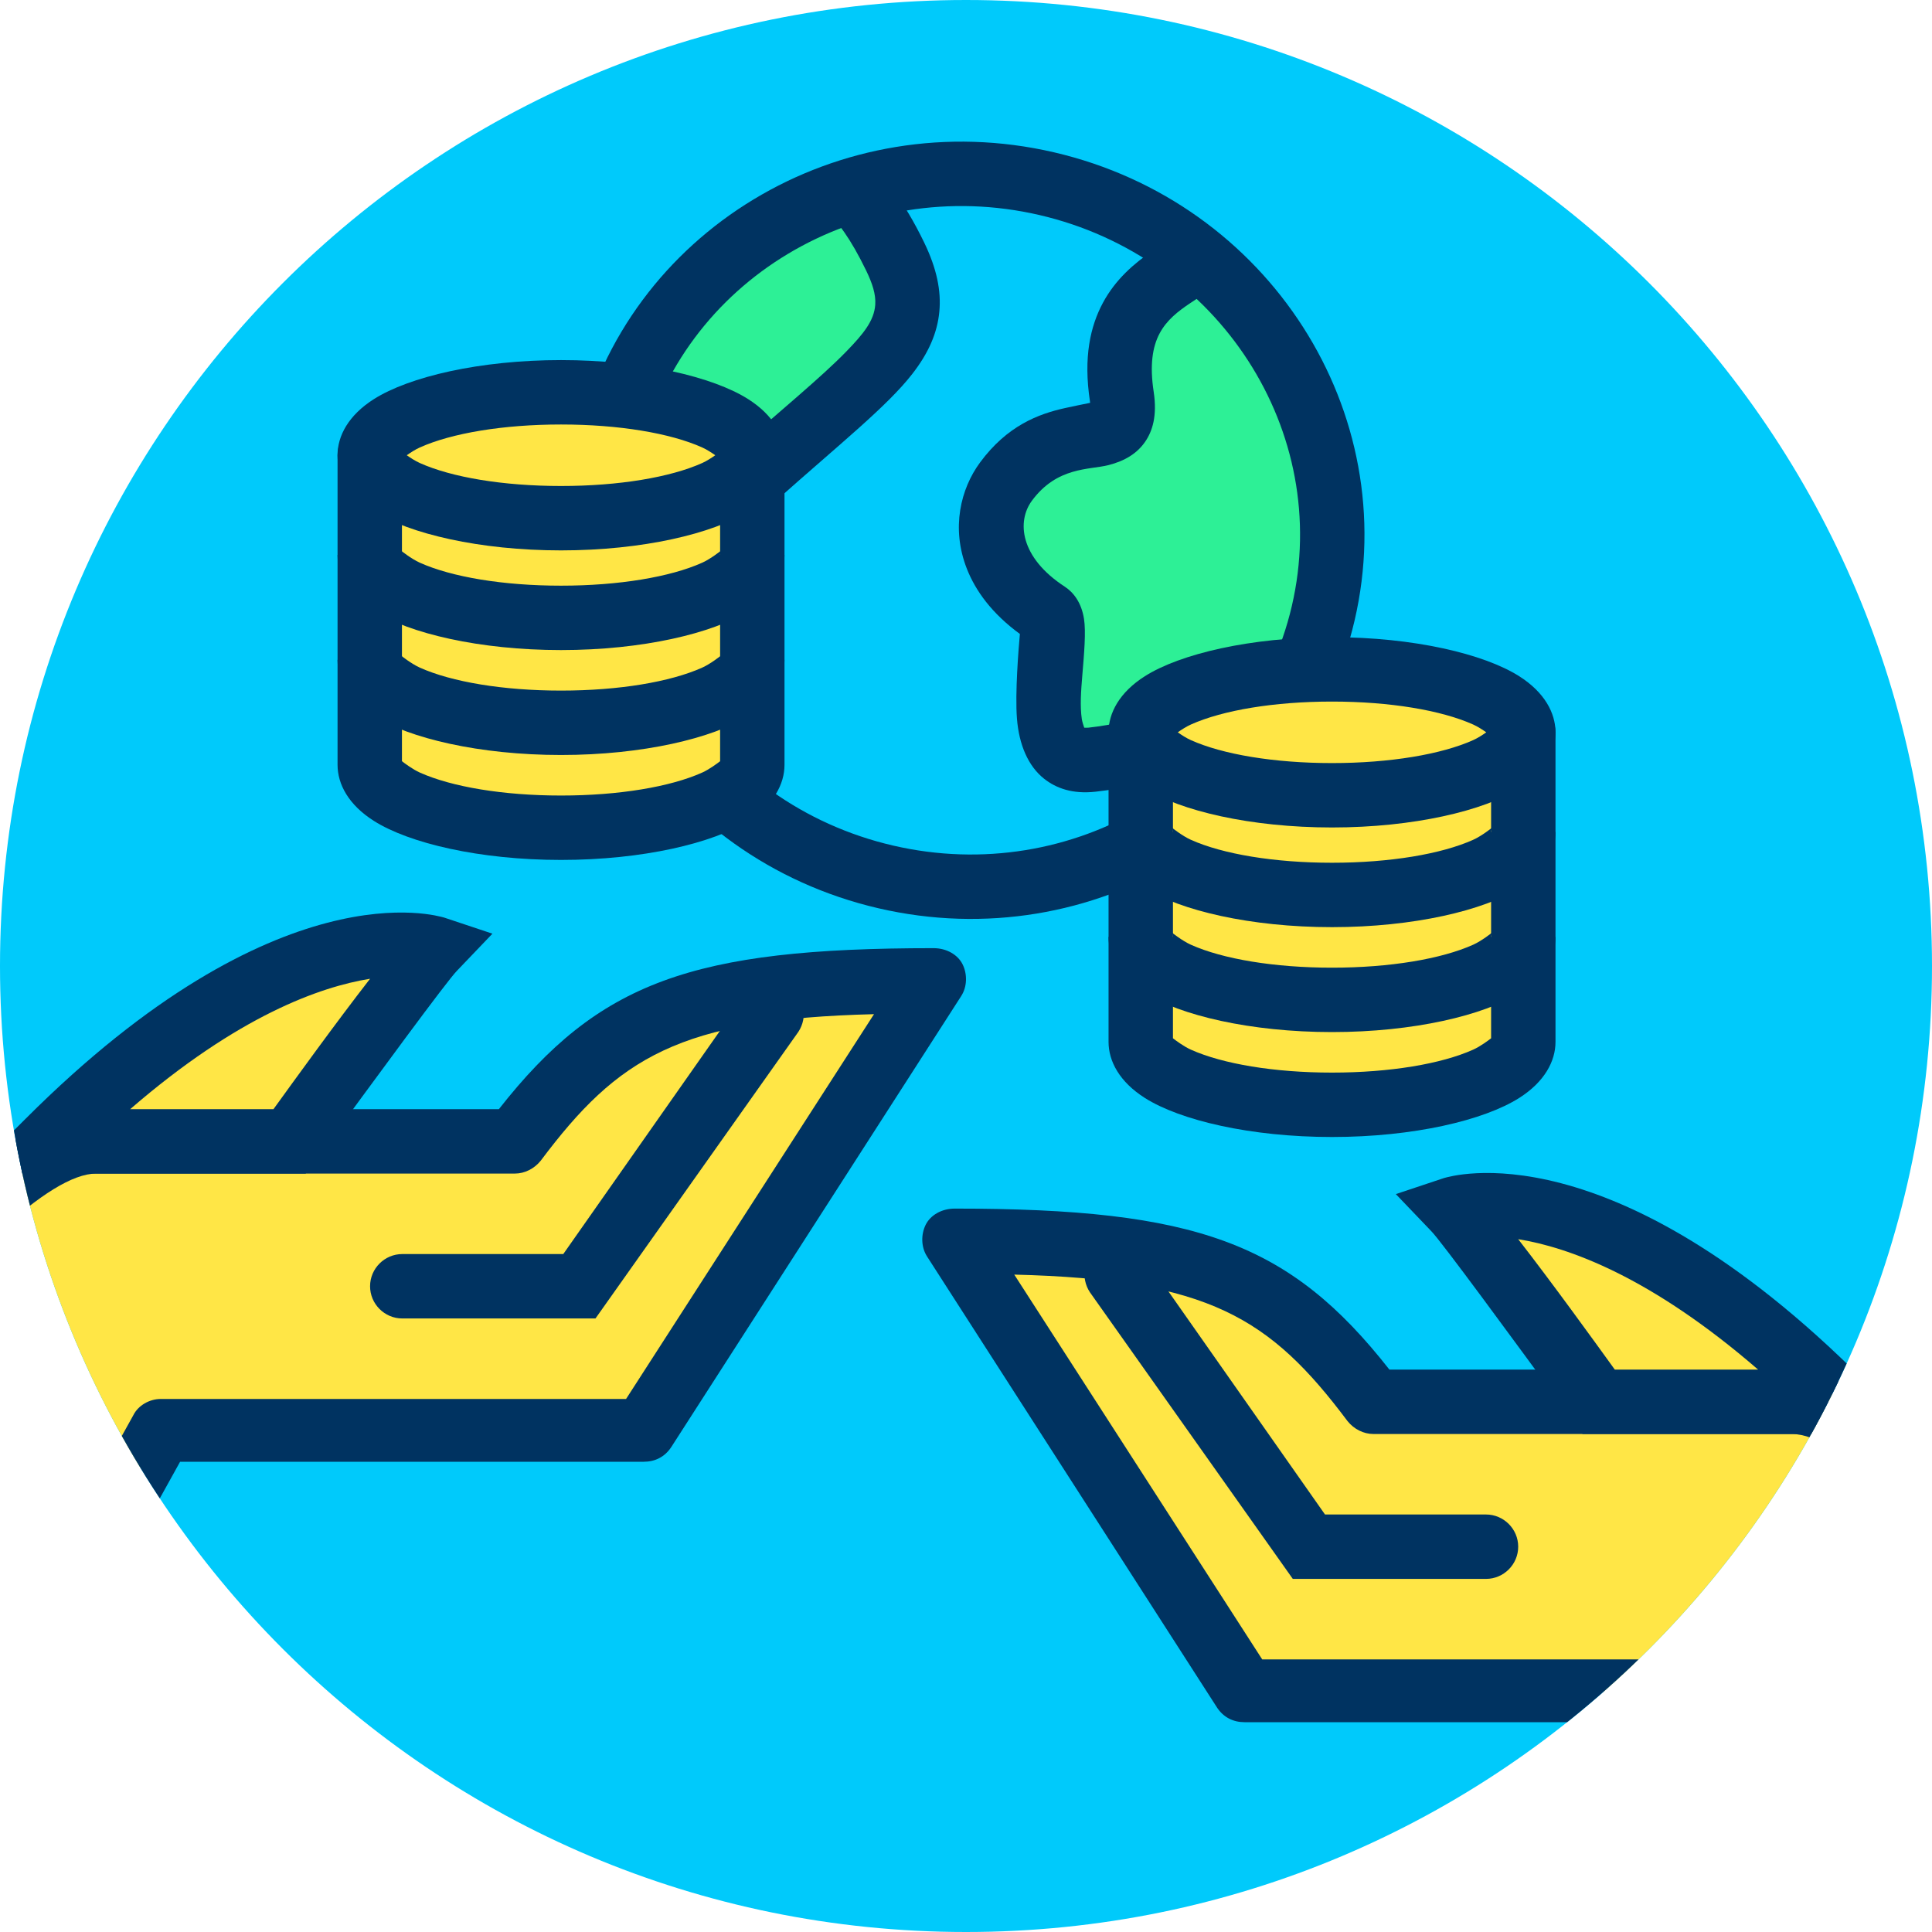
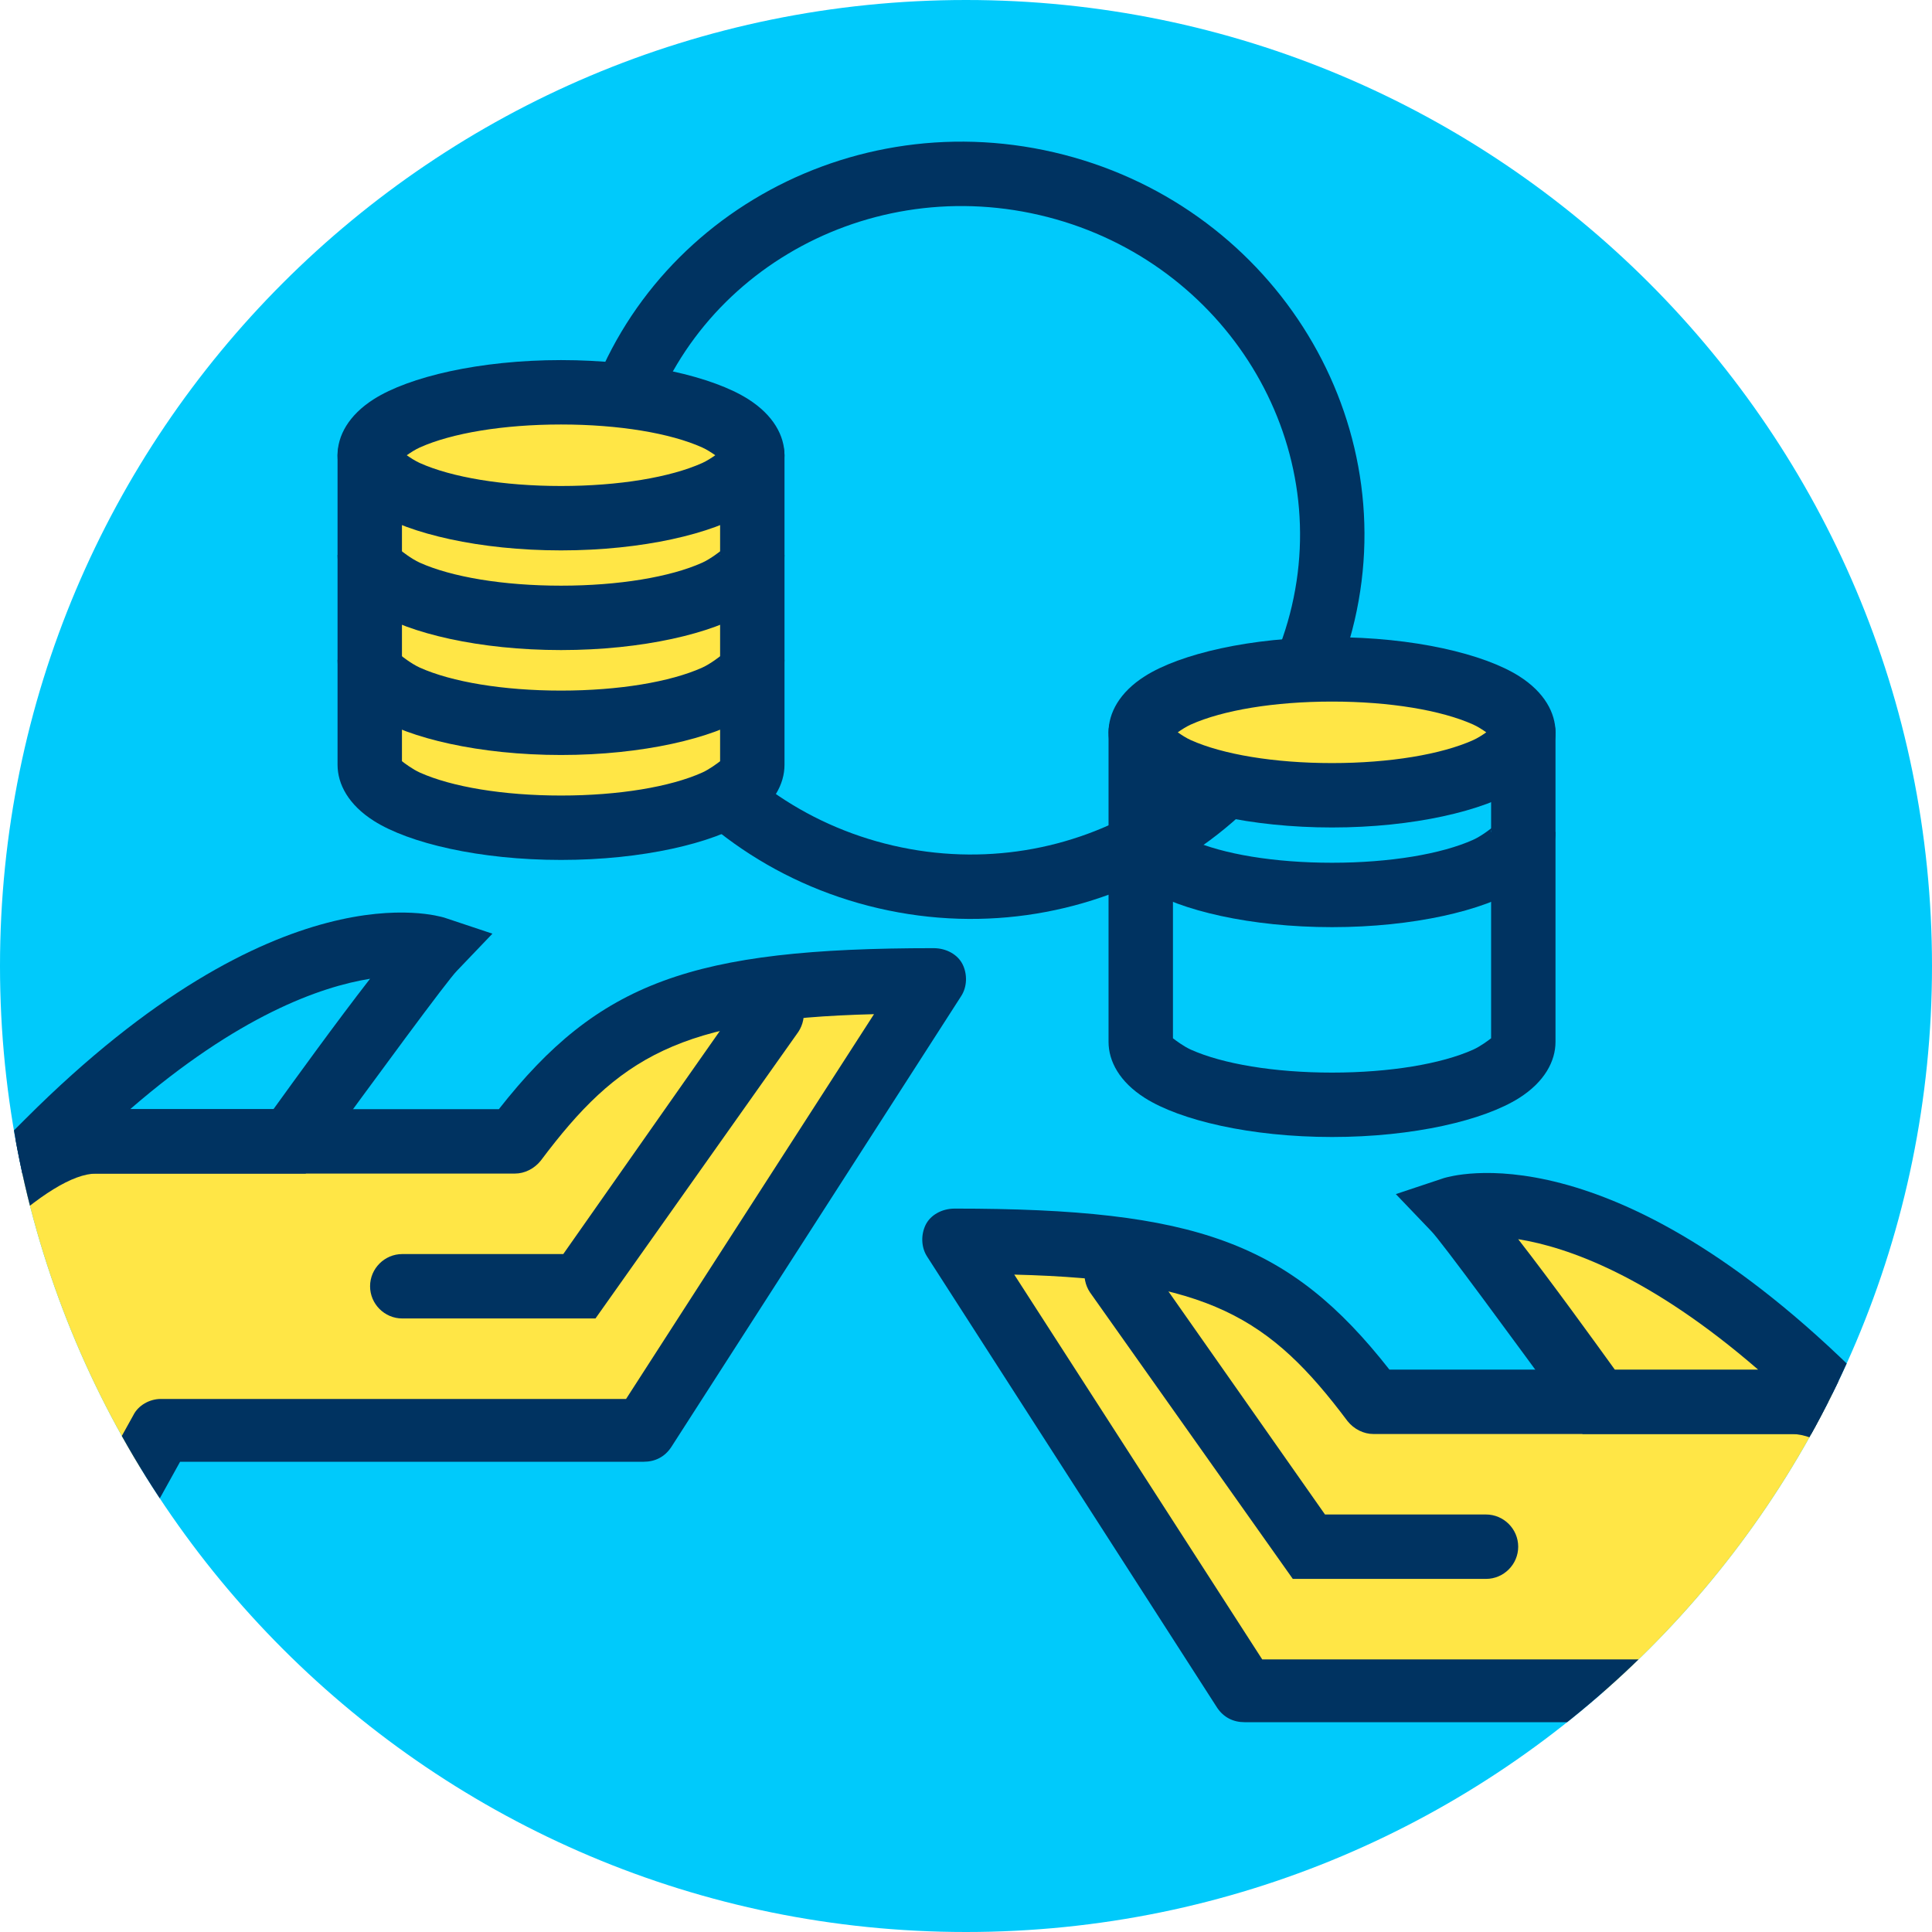
<svg xmlns="http://www.w3.org/2000/svg" xmlns:ns1="http://www.serif.com/" width="100%" height="100%" viewBox="0 0 120 120" version="1.1" xml:space="preserve" style="fill-rule:evenodd;clip-rule:evenodd;stroke-linejoin:round;stroke-miterlimit:2;">
  <g transform="matrix(1,0,0,1,-669.763,-723.995)">
    <g id="_6-6" ns1:id="6-6" transform="matrix(1,0,0,1,669.763,723.995)">
-       <rect x="0" y="0" width="120" height="120" style="fill:white;" />
      <g transform="matrix(-1,0,0,1,60,120)">
        <path d="M0,-120C-33.137,-120 -60,-93.137 -60,-60C-60,-26.863 -33.137,0 0,0C33.137,0 60,-26.863 60,-60C60,-93.137 33.137,-120 0,-120" style="fill:rgb(0,202,251);fill-rule:nonzero;" />
        <clipPath id="_clip1">
          <path d="M0,-120C-33.137,-120 -60,-93.137 -60,-60C-60,-26.863 -33.137,0 0,0C33.137,0 60,-26.863 60,-60C60,-93.137 33.137,-120 0,-120" clip-rule="nonzero" />
        </clipPath>
        <g clip-path="url(#_clip1)">
          <g transform="matrix(-1,0,0,1,94.907,-131.363)">
            <g transform="matrix(1,0,0,1,66.893,126.255)">
              <path d="M0,-44L-26,-44C-36,-44 -61,-3 -61,-3L-42,10L-22,-26L8,-26L26,-54C11,-54 6,-52 0,-44" style="fill:rgb(255,230,70);fill-rule:nonzero;" />
            </g>
            <g transform="matrix(1,0,0,1,73.793,110.255)">
              <path d="M0,-12L-28.9,-12C-29.6,-12 -30.3,-11.6 -30.6,-11L-49.5,23.1L-65.1,12.4C-55,-4.1 -38.8,-26 -32.9,-26L-6.9,-26C-6.3,-26 -5.7,-26.3 -5.3,-26.8C-0.5,-33.2 3.3,-35.6 15.4,-35.9L0,-12M-48.9,28C-48.7,28 -48.6,28 -48.4,27.9C-47.9,27.8 -47.4,27.4 -47.1,26.9L-27.7,-8.1L1.1,-8.1C1.8,-8.1 2.4,-8.4 2.8,-9L20.8,-37C21.2,-37.6 21.2,-38.4 20.9,-39C20.6,-39.6 19.9,-40 19.1,-40C4.1,-40 -1.7,-37.9 -7.9,-30L-32.9,-30C-43.5,-30 -65.3,5 -69.6,12C-70.2,12.9 -69.9,14.1 -69,14.7L-50,27.7C-49.7,27.9 -49.3,28 -48.9,28" style="fill:rgb(0,51,97);fill-rule:nonzero;" />
            </g>
            <g transform="matrix(1,0,0,1,59.893,72.055)">
              <path d="M0,21.2L12,21.2L24.6,3.4C25.2,2.5 25,1.2 24.1,0.6C23.2,0 21.9,0.2 21.3,1.1L10,17.2L0,17.2C-1.1,17.2 -2,18.1 -2,19.2C-2,20.3 -1.1,21.2 0,21.2" style="fill:rgb(0,51,97);fill-rule:nonzero;" />
            </g>
            <g transform="matrix(1,0,0,1,61.893,79.255)">
-               <path d="M0,-9C-1,-8 -9,3 -9,3L-24,3C-9,-12 0,-9 0,-9" style="fill:rgb(255,230,70);fill-rule:nonzero;" />
-             </g>
+               </g>
            <g transform="matrix(1,0,0,1,51.893,69.155)">
              <path d="M0,11.1L-8.9,11.1C-2.2,5.3 2.9,3.5 6,3C3.9,5.7 1.3,9.3 0,11.1M-18.8,15.1L2,15.1L2.6,14.3C6.4,9.1 10.8,3.1 11.4,2.5L13.6,0.2L10.6,-0.8C10.2,-0.9 0.3,-4 -15.4,11.7L-18.8,15.1" style="fill:rgb(0,51,97);fill-rule:nonzero;" />
            </g>
          </g>
          <g transform="matrix(1,0,0,1,-92.191,-115.187)">
            <g transform="matrix(1,0,0,1,66.893,126.255)">
              <path d="M0,-44L-26,-44C-36,-44 -61,-3 -61,-3L-42,10L-22,-26L8,-26L26,-54C11,-54 6,-52 0,-44" style="fill:rgb(255,230,70);fill-rule:nonzero;" />
            </g>
            <g transform="matrix(1,0,0,1,73.793,110.255)">
              <path d="M0,-12L-28.9,-12C-29.6,-12 -30.3,-11.6 -30.6,-11L-49.5,23.1L-65.1,12.4C-55,-4.1 -38.8,-26 -32.9,-26L-6.9,-26C-6.3,-26 -5.7,-26.3 -5.3,-26.8C-0.5,-33.2 3.3,-35.6 15.4,-35.9L0,-12M-48.9,28C-48.7,28 -48.6,28 -48.4,27.9C-47.9,27.8 -47.4,27.4 -47.1,26.9L-27.7,-8.1L1.1,-8.1C1.8,-8.1 2.4,-8.4 2.8,-9L20.8,-37C21.2,-37.6 21.2,-38.4 20.9,-39C20.6,-39.6 19.9,-40 19.1,-40C4.1,-40 -1.7,-37.9 -7.9,-30L-32.9,-30C-43.5,-30 -65.3,5 -69.6,12C-70.2,12.9 -69.9,14.1 -69,14.7L-50,27.7C-49.7,27.9 -49.3,28 -48.9,28" style="fill:rgb(0,51,97);fill-rule:nonzero;" />
            </g>
            <g transform="matrix(1,0,0,1,59.893,72.055)">
              <path d="M0,21.2L12,21.2L24.6,3.4C25.2,2.5 25,1.2 24.1,0.6C23.2,0 21.9,0.2 21.3,1.1L10,17.2L0,17.2C-1.1,17.2 -2,18.1 -2,19.2C-2,20.3 -1.1,21.2 0,21.2" style="fill:rgb(0,51,97);fill-rule:nonzero;" />
            </g>
            <g transform="matrix(1,0,0,1,61.893,79.255)">
              <path d="M0,-9C-1,-8 -9,3 -9,3L-24,3C-9,-12 0,-9 0,-9" style="fill:rgb(255,230,70);fill-rule:nonzero;" />
            </g>
            <g transform="matrix(1,0,0,1,51.893,69.155)">
              <path d="M0,11.1L-8.9,11.1C-2.2,5.3 2.9,3.5 6,3C3.9,5.7 1.3,9.3 0,11.1M-18.8,15.1L2,15.1L2.6,14.3C6.4,9.1 10.8,3.1 11.4,2.5L13.6,0.2L10.6,-0.8C10.2,-0.9 0.3,-4 -15.4,11.7L-18.8,15.1" style="fill:rgb(0,51,97);fill-rule:nonzero;" />
            </g>
          </g>
        </g>
      </g>
      <g transform="matrix(0.616,0.143,-0.139,0.598,31.392,-11.523)">
        <circle cx="60" cy="60" r="36" style="fill:rgb(0,202,251);" />
        <clipPath id="_clip2">
          <circle cx="60" cy="60" r="36" />
        </clipPath>
        <g clip-path="url(#_clip2)">
          <g transform="matrix(1.04,-1.66533e-16,5.55112e-17,1.035,-3.807,-3.327)">
            <ellipse cx="61.128" cy="61.617" rx="34.043" ry="34.383" style="fill:none;" />
            <clipPath id="_clip3">
-               <ellipse cx="61.128" cy="61.617" rx="34.043" ry="34.383" />
-             </clipPath>
+               </clipPath>
            <g clip-path="url(#_clip3)">
              <g transform="matrix(0.962,0,0,0.967,-647.206,3.215)">
                <path d="M764.698,19.154C764.698,19.154 757.818,20.817 753.332,27.173C750.932,30.573 744.759,33.678 748.457,43.226C750.842,49.383 742.723,45.993 739.267,54.252C737.776,57.814 738.698,63.519 746.151,66.31C748.554,67.21 746.465,82.268 753.672,79.662C763.854,75.979 772.634,66.685 775.308,60.898C777.859,55.376 787.824,43.669 787.824,43.669L764.698,19.154Z" style="fill:rgb(45,240,150);" />
              </g>
              <g transform="matrix(0.962,0,5.55112e-17,0.967,-647.206,3.215)">
                <path d="M745.565,44.567C744.99,44.836 744.043,45.282 743.323,45.635C740.871,46.836 738.144,48.707 736.362,52.963C735.101,55.978 735.031,60.084 737.475,63.734C738.783,65.689 740.85,67.553 743.986,68.93C744.188,70.425 744.829,74.86 745.587,77.33C746.364,79.857 747.717,81.755 749.519,82.631C750.881,83.294 752.579,83.509 754.72,82.735C765.777,78.736 775.26,68.582 778.164,62.298C780.61,57.005 790.202,45.816 790.202,45.816C791.289,44.539 791.241,42.617 790.092,41.4L766.967,16.884C766.193,16.063 765.057,15.721 763.975,15.983C763.975,15.983 755.977,17.886 750.774,25.258C750.118,26.187 749.138,27.078 748.199,28.125C746.673,29.825 745.248,31.825 744.564,34.429C743.886,37.01 743.892,40.23 745.519,44.432L745.565,44.567ZM752.221,76.688C752.12,76.523 751.901,76.157 751.8,75.895C751.33,74.671 751.098,73.136 750.89,71.677C750.562,69.369 750.267,67.201 749.774,65.959C749.167,64.429 748.19,63.608 747.232,63.249C742.275,61.392 741.18,57.911 742.172,55.541C743.825,51.591 746.982,51.196 748.7,50.282C750.197,49.485 751.19,48.459 751.695,47.13C752.148,45.937 752.288,44.325 751.395,42.019C750.434,39.537 750.27,37.654 750.67,36.13C751.064,34.629 751.965,33.526 752.845,32.545C753.967,31.294 755.106,30.199 755.89,29.088C758.411,25.517 761.823,23.697 763.807,22.884L763.807,22.884L783.551,43.814C780.438,47.633 774.394,55.295 772.452,59.499C770.007,64.789 761.931,73.222 752.624,76.589C752.503,76.632 752.331,76.668 752.221,76.688Z" style="fill:rgb(0,51,97);" />
              </g>
              <g transform="matrix(0.962,0,0,0.967,-691.437,2.635)">
                <path d="M758.836,29.399C758.836,29.399 740.892,48.74 737.436,56.999C735.945,60.561 745.437,82.154 748.036,84.399C750.921,86.893 762.443,83.875 764.108,76.394C766.049,67.676 755.456,68.328 761.036,60.199C770.687,46.138 775.123,42.188 769.636,35.199C762.195,25.722 758.836,29.399 758.836,29.399Z" style="fill:rgb(45,240,150);" />
              </g>
              <g transform="matrix(0.962,0,5.55112e-17,0.967,-691.437,2.635)">
-                 <path d="M756.543,27.156C756.165,27.567 738.063,47.271 734.531,55.71C734.252,56.376 734.065,57.332 734.129,58.548C734.211,60.112 734.73,62.425 735.57,65.074C737.338,70.657 740.503,77.932 742.887,82.353C744.141,84.678 745.31,86.296 746.002,86.894C747.666,88.332 751.281,88.982 755.222,87.974C760.394,86.652 764.674,83.3 765.935,77.64C767.022,72.755 765.186,69.704 763.229,67.392C762.736,66.81 763.635,66.008 763.184,65.459C762.914,65.13 762.605,64.848 762.56,64.429C762.492,63.798 762.908,63.115 763.618,62.079C768.599,54.823 772.2,50.152 773.882,46.417C774.99,43.957 775.378,41.782 775.099,39.643C774.828,37.562 773.91,35.463 772.095,33.152C766.456,25.969 762.347,25.278 760.223,25.466C758.01,25.663 756.873,26.824 756.66,27.035L756.543,27.156ZM760.825,31.971C761.017,31.997 761.482,32.077 761.913,32.292C763.284,32.976 764.993,34.467 767.176,37.247C768.075,38.392 768.652,39.382 768.815,40.412C769.07,42.025 768.316,43.585 767.104,45.657C765.242,48.838 762.255,52.78 758.453,58.319C756.482,61.191 756.085,63.39 756.272,65.142C756.417,66.503 756.928,67.687 757.687,68.787C758.25,69.603 758.975,70.373 759.692,71.197C760.594,72.234 761.522,73.434 761.025,75.666C760.286,78.986 756.731,80.877 753.698,81.652C752.669,81.915 751.679,82.041 750.836,81.991C750.549,81.974 750.116,81.869 750.001,81.84C749.61,81.443 749.099,80.454 748.417,79.189C746.19,75.061 743.235,68.267 741.584,63.054C740.957,61.077 740.522,58.466 740.452,58.032C743.771,50.539 758.534,34.443 760.825,31.971ZM761.122,31.65L759.552,32.572C759.552,32.572 761.131,31.64 761.131,31.64L761.122,31.65Z" style="fill:rgb(0,51,97);" />
+                 <path d="M756.543,27.156C756.165,27.567 738.063,47.271 734.531,55.71C734.252,56.376 734.065,57.332 734.129,58.548C734.211,60.112 734.73,62.425 735.57,65.074C737.338,70.657 740.503,77.932 742.887,82.353C744.141,84.678 745.31,86.296 746.002,86.894C747.666,88.332 751.281,88.982 755.222,87.974C760.394,86.652 764.674,83.3 765.935,77.64C767.022,72.755 765.186,69.704 763.229,67.392C762.736,66.81 763.635,66.008 763.184,65.459C762.914,65.13 762.605,64.848 762.56,64.429C768.599,54.823 772.2,50.152 773.882,46.417C774.99,43.957 775.378,41.782 775.099,39.643C774.828,37.562 773.91,35.463 772.095,33.152C766.456,25.969 762.347,25.278 760.223,25.466C758.01,25.663 756.873,26.824 756.66,27.035L756.543,27.156ZM760.825,31.971C761.017,31.997 761.482,32.077 761.913,32.292C763.284,32.976 764.993,34.467 767.176,37.247C768.075,38.392 768.652,39.382 768.815,40.412C769.07,42.025 768.316,43.585 767.104,45.657C765.242,48.838 762.255,52.78 758.453,58.319C756.482,61.191 756.085,63.39 756.272,65.142C756.417,66.503 756.928,67.687 757.687,68.787C758.25,69.603 758.975,70.373 759.692,71.197C760.594,72.234 761.522,73.434 761.025,75.666C760.286,78.986 756.731,80.877 753.698,81.652C752.669,81.915 751.679,82.041 750.836,81.991C750.549,81.974 750.116,81.869 750.001,81.84C749.61,81.443 749.099,80.454 748.417,79.189C746.19,75.061 743.235,68.267 741.584,63.054C740.957,61.077 740.522,58.466 740.452,58.032C743.771,50.539 758.534,34.443 760.825,31.971ZM761.122,31.65L759.552,32.572C759.552,32.572 761.131,31.64 761.131,31.64L761.122,31.65Z" style="fill:rgb(0,51,97);" />
              </g>
            </g>
          </g>
        </g>
      </g>
      <g transform="matrix(0.616,0.143,-0.139,0.598,31.392,-11.523)">
        <path d="M60,20.743C38.36,20.743 20.837,38.36 20.837,60C20.837,81.64 38.36,99.257 60,99.257C81.64,99.257 99.163,81.64 99.163,60C99.163,38.36 81.64,20.743 60,20.743ZM60,27.257C78.098,27.257 92.837,41.902 92.837,60C92.837,78.098 78.098,92.743 60,92.743C41.902,92.743 27.163,78.098 27.163,60C27.163,41.902 41.902,27.257 60,27.257Z" style="fill:rgb(0,51,97);" />
      </g>
      <g transform="matrix(1,0,0,1,-716.538,-703.863)">
        <path d="M739.504,732.14L763.265,732.14L763.265,751.365C763.265,753.523 757.941,755.275 751.384,755.275C744.827,755.275 739.504,753.523 739.504,751.365L739.504,732.14Z" style="fill:rgb(255,230,70);" />
      </g>
      <g transform="matrix(1,0,0,1,-716.538,-703.863)">
        <path d="M739.504,730.14C738.399,730.14 737.504,731.036 737.504,732.14L737.504,751.365C737.504,752.568 738.183,753.85 739.759,754.85C741.942,756.235 746.32,757.275 751.384,757.275C756.449,757.275 760.827,756.235 763.01,754.85C764.585,753.85 765.265,752.568 765.265,751.365C765.265,751.365 765.265,732.14 765.265,732.14C765.265,731.036 764.369,730.14 763.265,730.14L739.504,730.14ZM761.265,751.143C761.096,751.275 760.596,751.65 760.152,751.849C758.176,752.736 754.98,753.275 751.384,753.275C747.789,753.275 744.593,752.736 742.616,751.849C742.173,751.65 741.673,751.275 741.504,751.143L741.504,734.14L761.265,734.14L761.265,751.143Z" style="fill:rgb(0,51,97);" />
      </g>
      <g transform="matrix(1,0,0,1,-713.28,-712.01)">
        <ellipse cx="748.126" cy="740.286" rx="11.881" ry="3.91" style="fill:rgb(255,230,70);" />
      </g>
      <g transform="matrix(1,0,0,1,-713.28,-712.01)">
        <path d="M748.126,734.376C743.062,734.376 738.683,735.416 736.501,736.801C734.925,737.801 734.245,739.083 734.245,740.286C734.245,741.49 734.925,742.771 736.501,743.771C738.683,745.156 743.062,746.196 748.126,746.196C753.19,746.196 757.569,745.156 759.751,743.771C761.327,742.771 762.006,741.49 762.006,740.286C762.006,739.083 761.327,737.801 759.751,736.801C757.569,735.416 753.19,734.376 748.126,734.376ZM757.707,740.286C757.479,740.447 757.175,740.644 756.894,740.77C754.917,741.657 751.722,742.196 748.126,742.196C744.53,742.196 741.334,741.657 739.358,740.77C739.077,740.644 738.773,740.447 738.545,740.286C738.773,740.125 739.077,739.928 739.358,739.802C741.334,738.915 744.53,738.376 748.126,738.376C751.722,738.376 754.917,738.915 756.894,739.802C757.175,739.928 757.479,740.125 757.707,740.286Z" style="fill:rgb(0,51,97);" />
      </g>
      <g transform="matrix(1,0,0,1,-713.28,-705.819)">
        <path d="M758.006,740.286C758.006,740.196 758.066,740.018 758.066,740.018C758.066,740.018 757.437,740.526 756.894,740.77C754.917,741.657 751.722,742.196 748.126,742.196C744.53,742.196 741.334,741.657 739.358,740.77C738.815,740.526 738.186,740.018 738.186,740.018C738.186,740.018 738.245,740.196 738.245,740.286L734.245,740.286C734.245,741.49 734.925,742.771 736.501,743.771C738.683,745.156 743.062,746.196 748.126,746.196C753.19,746.196 757.569,745.156 759.751,743.771C761.327,742.771 762.006,741.49 762.006,740.286L758.006,740.286Z" style="fill:rgb(0,51,97);" />
      </g>
      <g transform="matrix(1,0,0,1,-713.28,-699.302)">
        <path d="M758.006,740.286C758.006,740.196 758.066,740.018 758.066,740.018C758.066,740.018 757.437,740.526 756.894,740.77C754.917,741.657 751.722,742.196 748.126,742.196C744.53,742.196 741.334,741.657 739.358,740.77C738.815,740.526 738.186,740.018 738.186,740.018C738.186,740.018 738.245,740.196 738.245,740.286L734.245,740.286C734.245,741.49 734.925,742.771 736.501,743.771C738.683,745.156 743.062,746.196 748.126,746.196C753.19,746.196 757.569,745.156 759.751,743.771C761.327,742.771 762.006,741.49 762.006,740.286L758.006,740.286Z" style="fill:rgb(0,51,97);" />
      </g>
      <g transform="matrix(1,0,0,1,-668.65,-686.654)">
-         <path d="M739.504,732.14L763.265,732.14L763.265,751.365C763.265,753.523 757.941,755.275 751.384,755.275C744.827,755.275 739.504,753.523 739.504,751.365L739.504,732.14Z" style="fill:rgb(255,230,70);" />
-       </g>
+         </g>
      <g transform="matrix(1,0,0,1,-668.65,-686.654)">
        <path d="M739.504,730.14C738.399,730.14 737.504,731.036 737.504,732.14L737.504,751.365C737.504,752.568 738.183,753.85 739.759,754.85C741.942,756.235 746.32,757.275 751.384,757.275C756.449,757.275 760.827,756.235 763.01,754.85C764.585,753.85 765.265,752.568 765.265,751.365L765.265,732.14C765.265,731.036 764.369,730.14 763.265,730.14L739.504,730.14ZM741.504,751.143L741.504,734.14L761.265,734.14L761.265,751.143C761.096,751.275 760.596,751.65 760.152,751.849C758.176,752.736 754.98,753.275 751.384,753.275C747.789,753.275 744.593,752.736 742.616,751.849C742.173,751.65 741.673,751.275 741.504,751.143Z" style="fill:rgb(0,51,97);" />
      </g>
      <g transform="matrix(1,0,0,1,-665.392,-694.8)">
        <ellipse cx="748.126" cy="740.286" rx="11.881" ry="3.91" style="fill:rgb(255,230,70);" />
      </g>
      <g transform="matrix(1,0,0,1,-665.392,-694.8)">
        <path d="M748.126,734.376C743.062,734.376 738.683,735.416 736.501,736.801C734.925,737.801 734.245,739.083 734.245,740.286C734.245,741.49 734.925,742.771 736.501,743.771C738.683,745.156 743.062,746.196 748.126,746.196C753.19,746.196 757.569,745.156 759.751,743.771C761.327,742.771 762.006,741.49 762.006,740.286C762.006,739.083 761.327,737.801 759.751,736.801C757.569,735.416 753.19,734.376 748.126,734.376ZM757.707,740.286C757.479,740.447 757.175,740.644 756.894,740.77C754.917,741.657 751.722,742.196 748.126,742.196C744.53,742.196 741.334,741.657 739.358,740.77C739.077,740.644 738.773,740.447 738.545,740.286C738.773,740.125 739.077,739.928 739.358,739.802C741.334,738.915 744.53,738.376 748.126,738.376C751.722,738.376 754.917,738.915 756.894,739.802C757.175,739.928 757.479,740.125 757.707,740.286Z" style="fill:rgb(0,51,97);" />
      </g>
      <g transform="matrix(1,0,0,1,-665.392,-688.609)">
        <path d="M758.006,740.286C758.006,740.196 758.066,740.018 758.066,740.018C758.066,740.018 757.437,740.526 756.894,740.77C754.917,741.657 751.722,742.196 748.126,742.196C744.53,742.196 741.334,741.657 739.358,740.77C738.815,740.526 738.186,740.018 738.186,740.018C738.186,740.018 738.245,740.196 738.245,740.286L734.245,740.286C734.245,741.49 734.925,742.771 736.501,743.771C738.683,745.156 743.062,746.196 748.126,746.196C753.19,746.196 757.569,745.156 759.751,743.771C761.327,742.771 762.006,741.49 762.006,740.286L758.006,740.286Z" style="fill:rgb(0,51,97);" />
      </g>
      <g transform="matrix(1,0,0,1,-665.392,-682.092)">
-         <path d="M758.006,740.286C758.006,740.196 758.066,740.018 758.066,740.018C758.066,740.018 757.437,740.526 756.894,740.77C754.917,741.657 751.722,742.196 748.126,742.196C744.53,742.196 741.334,741.657 739.358,740.77C738.815,740.526 738.186,740.018 738.186,740.018C738.186,740.018 738.245,740.196 738.245,740.286L734.245,740.286C734.245,741.49 734.925,742.771 736.501,743.771C738.683,745.156 743.062,746.196 748.126,746.196C753.19,746.196 757.569,745.156 759.751,743.771C761.327,742.771 762.006,741.49 762.006,740.286L758.006,740.286Z" style="fill:rgb(0,51,97);" />
-       </g>
+         </g>
    </g>
  </g>
</svg>